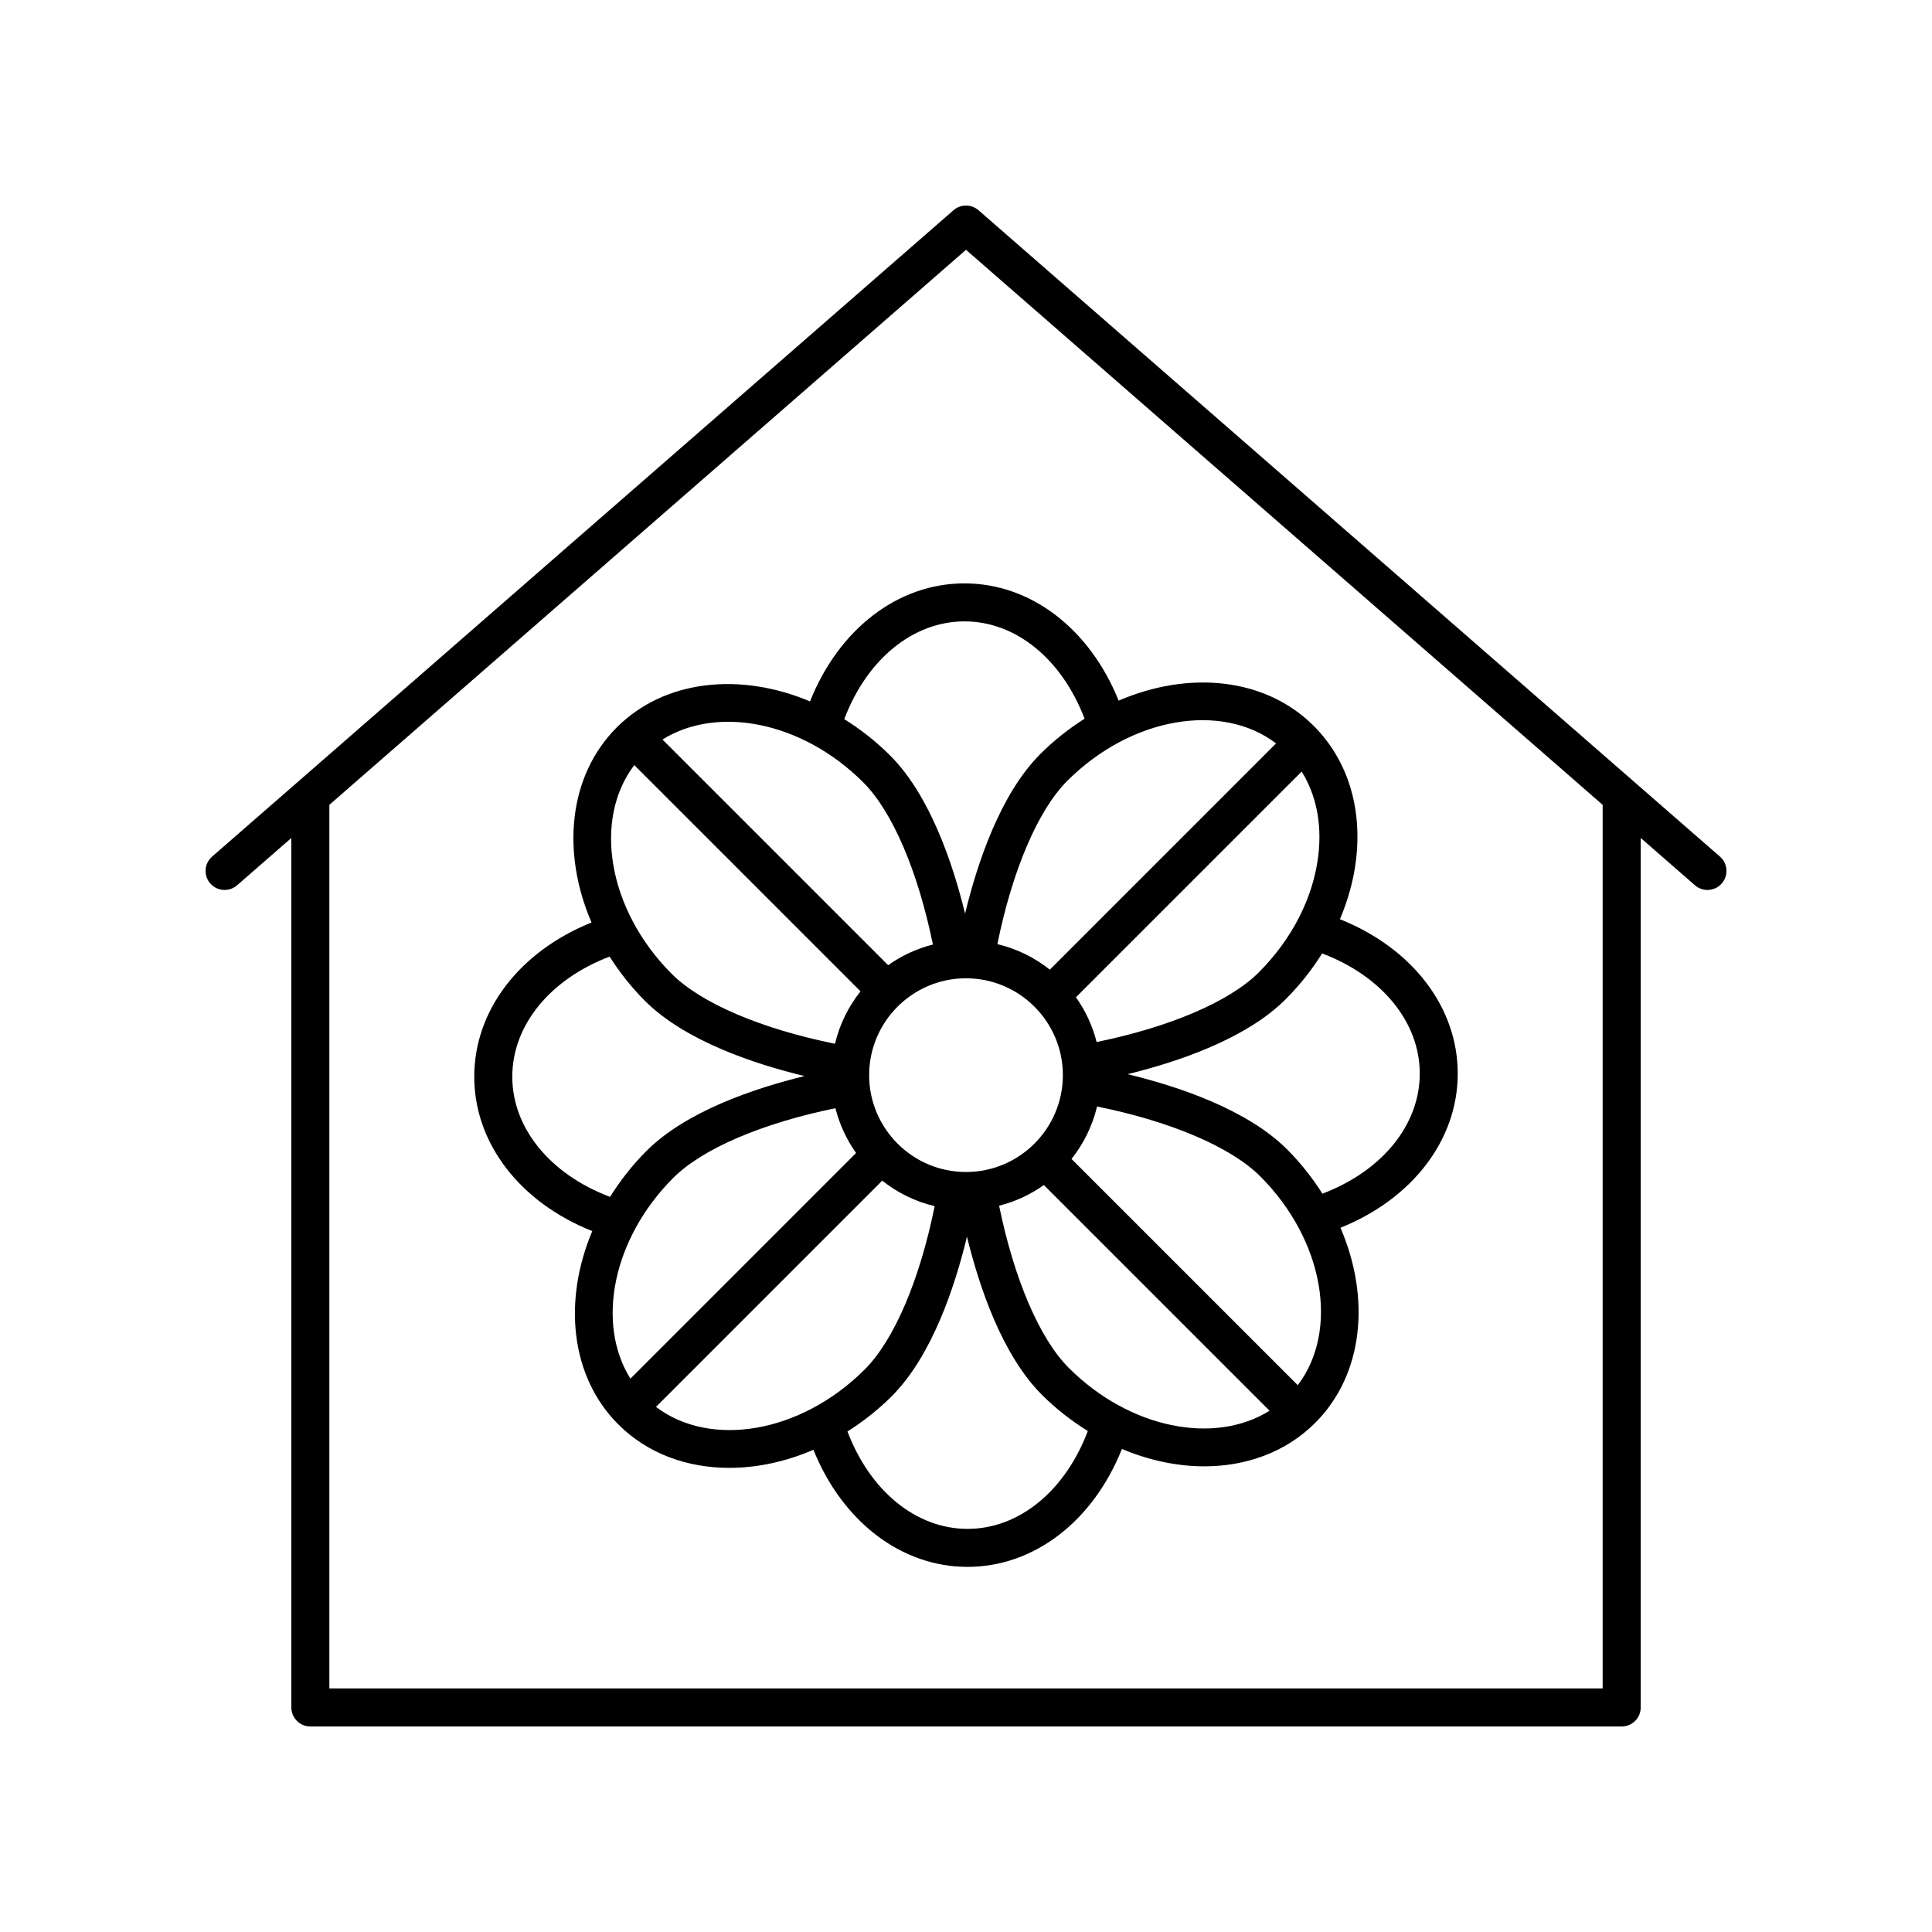
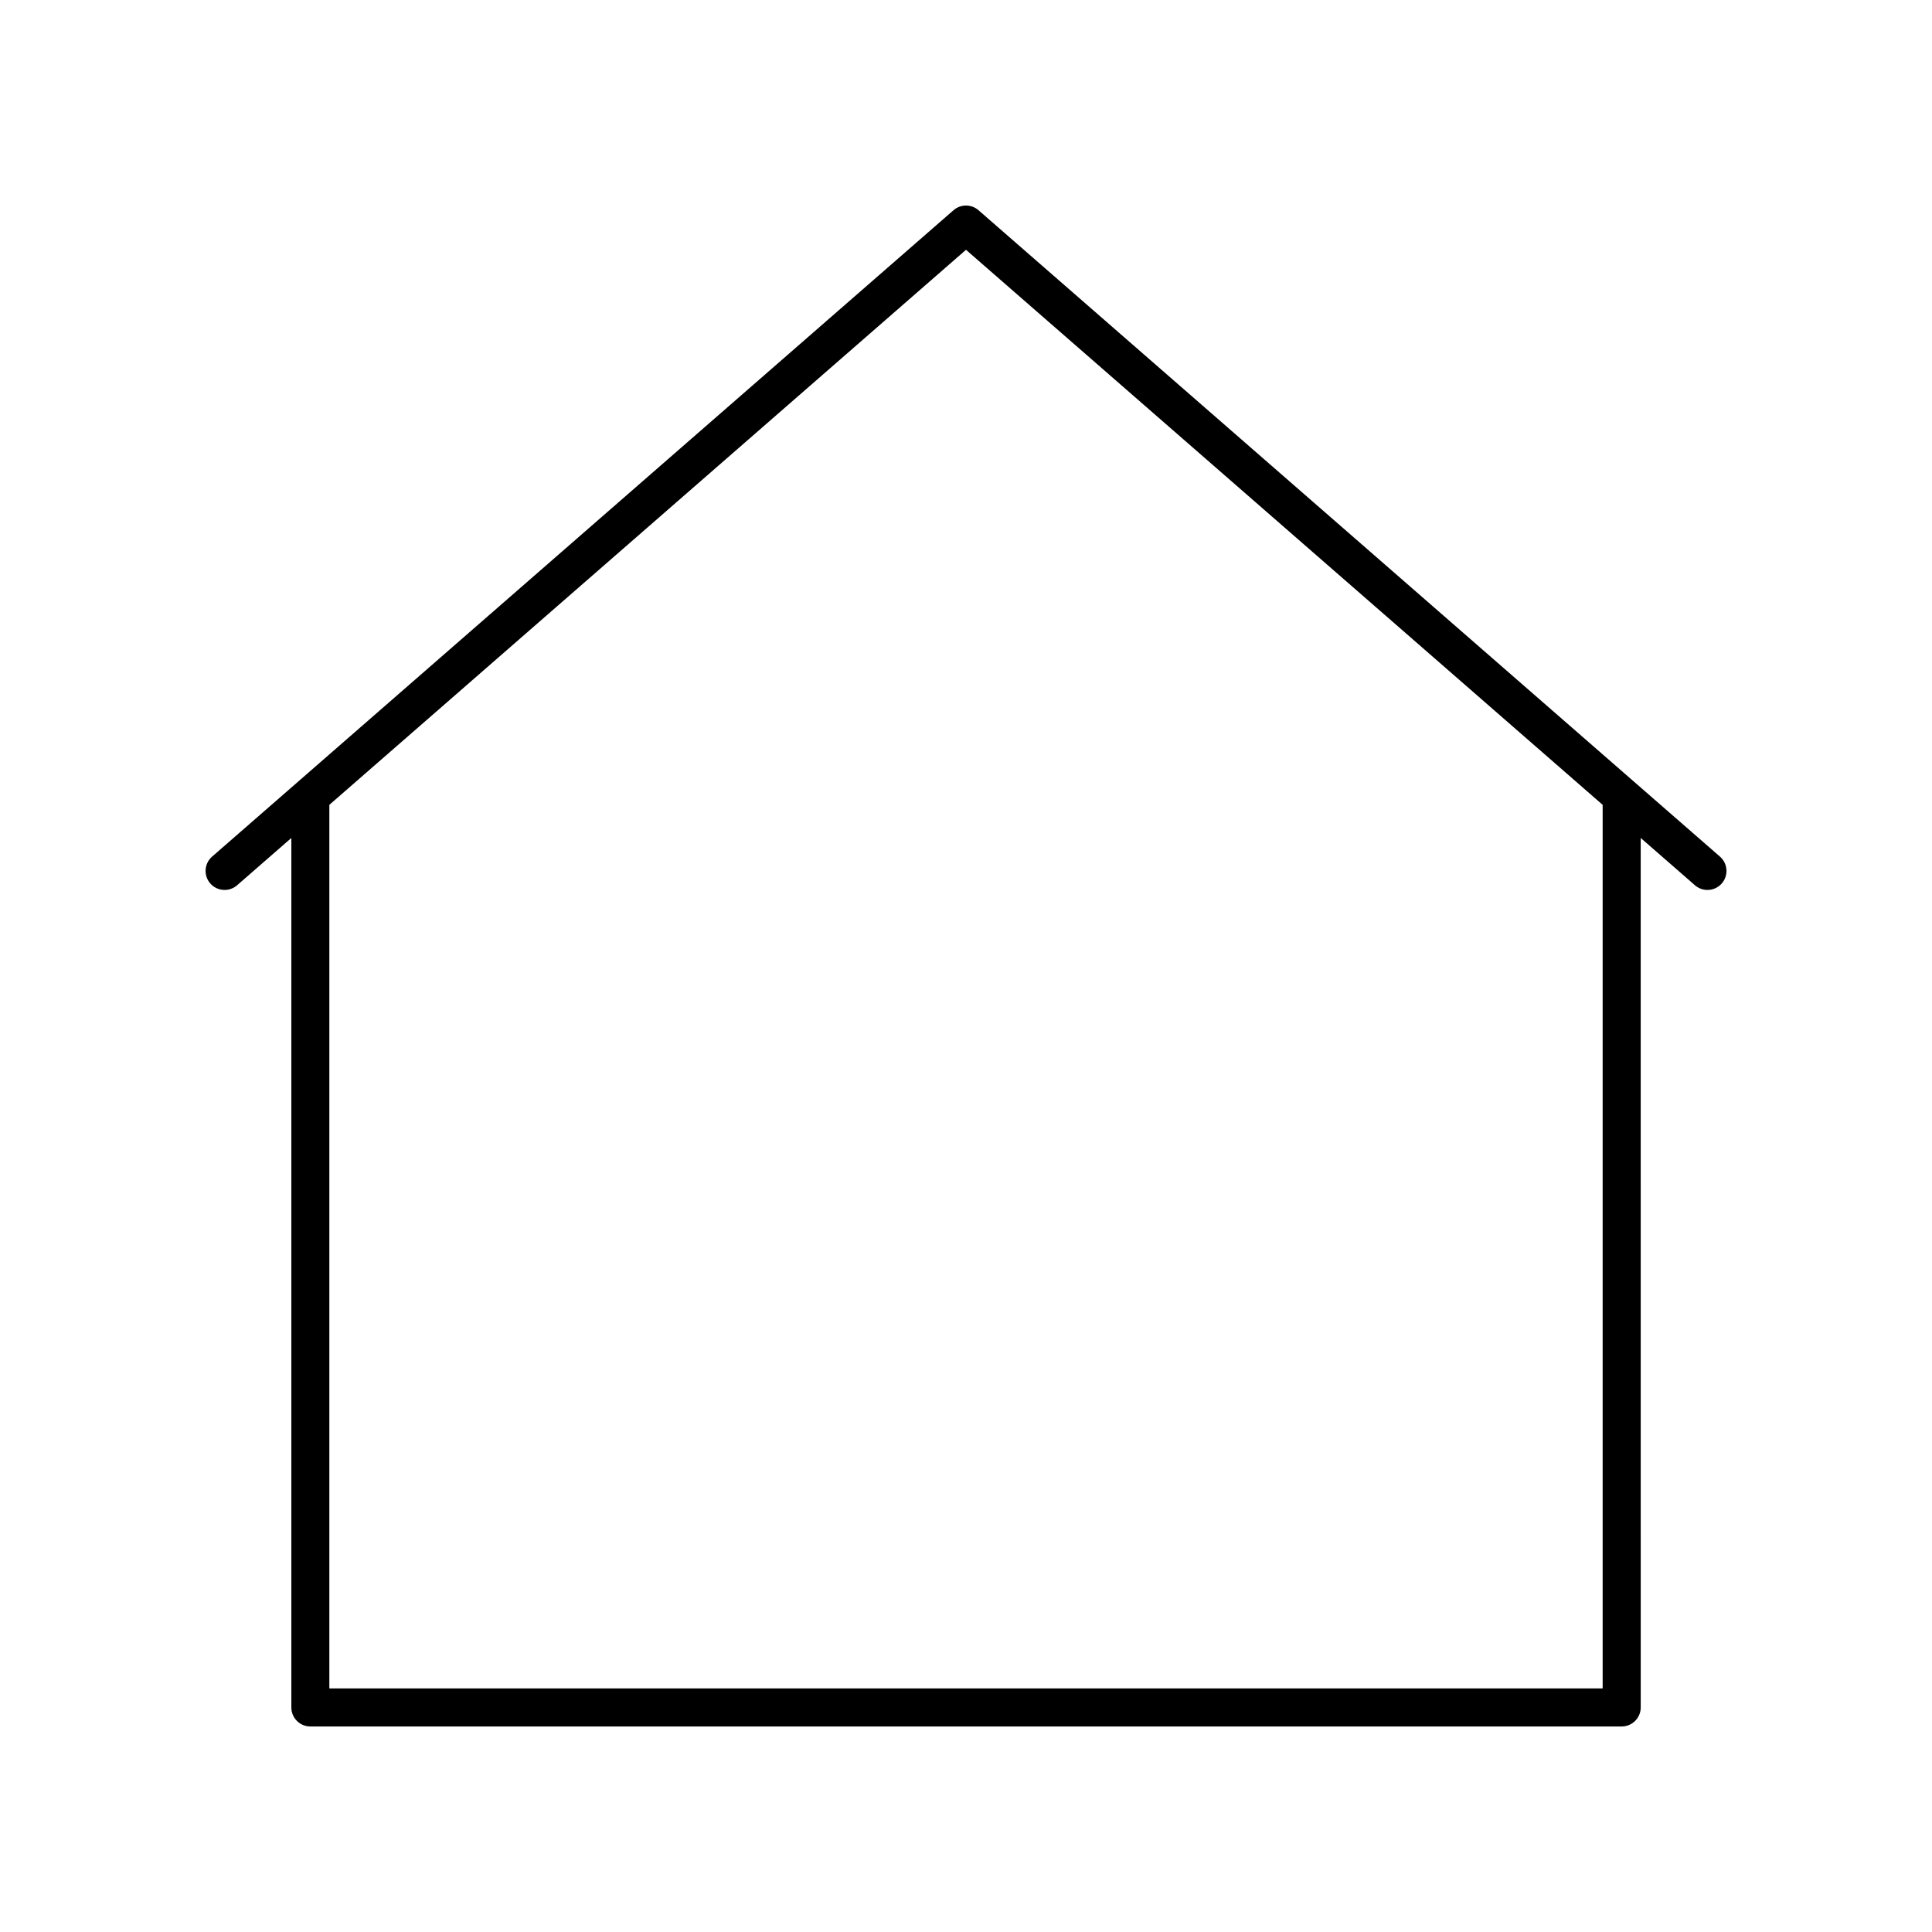
<svg xmlns="http://www.w3.org/2000/svg" fill="#000000" width="800px" height="800px" version="1.1" viewBox="144 144 512 512">
  <g>
    <path d="m403.31 199.71c-1.898-1.652-4.723-1.652-6.621 0l-196.48 171.3c-2.098 1.832-2.316 5.012-0.488 7.109 1.832 2.094 5.012 2.316 7.109 0.488l14.379-12.535v230.42c0 2.781 2.254 5.039 5.039 5.039h347.52c2.781 0 5.039-2.254 5.039-5.039l-0.004-230.42 14.379 12.535c0.953 0.832 2.137 1.238 3.309 1.238 1.406 0 2.805-0.586 3.801-1.727 1.828-2.098 1.609-5.277-0.488-7.109zm165.41 391.74h-337.44v-234.16l168.72-147.09 168.72 147.09z" />
-     <path d="m399.6 298.6c-17.664 0-33.312 12.129-40.934 31.277-18.449-7.773-38.496-5.82-51.215 6.894-12.828 12.828-14.703 33.117-6.688 51.699-19.031 7.656-31.082 23.258-31.082 40.852 0 17.66 12.129 33.312 31.273 40.934-7.777 18.449-5.82 38.5 6.894 51.215 7.754 7.758 18.238 11.527 29.426 11.527 7.32 0 14.941-1.617 22.293-4.793 7.66 19.004 23.254 31.031 40.832 31.031 17.652 0 33.297-12.117 40.926-31.25 7.199 3.035 14.641 4.606 21.801 4.606 11.184 0 21.672-3.773 29.426-11.527 12.828-12.828 14.703-33.117 6.688-51.695 19.031-7.656 31.078-23.258 31.078-40.855 0-17.645-12.105-33.281-31.223-40.914 2.195-5.184 3.68-10.555 4.301-15.98 1.586-13.898-2.41-26.422-11.25-35.258-12.828-12.832-33.117-14.707-51.695-6.688-7.652-19.027-23.254-31.074-40.852-31.074zm-26.816 52.75c7.758 7.758 14.5 23.637 18.445 42.961-4.32 1.098-8.328 2.965-11.863 5.477l-59.801-59.801c14.609-9.145 37.082-4.769 53.219 11.363zm52.887 77.574c0 14.152-11.516 25.668-25.672 25.668-14.152 0-25.668-11.516-25.668-25.668s11.516-25.668 25.668-25.668c14.16 0 25.672 11.516 25.672 25.668zm-113.58-82.168 59.957 59.957c-3.199 4.019-5.535 8.742-6.769 13.895-19.453-3.938-35.449-10.711-43.246-18.504-16.934-16.934-20.945-40.871-9.941-55.348zm-32.328 82.566c0-13.66 10.066-25.836 25.793-31.816 2.613 4.113 5.703 8.07 9.355 11.723 10.672 10.672 29.102 16.758 42.301 19.941-13.199 3.215-31.34 9.289-41.895 19.848-3.785 3.785-6.977 7.891-9.645 12.168-15.801-5.965-25.91-18.16-25.91-31.863zm42.672 26.816c7.758-7.758 23.633-14.5 42.957-18.449 1.098 4.32 2.965 8.332 5.477 11.867l-59.801 59.805c-9.141-14.609-4.769-37.086 11.367-53.223zm-4.594 60.699 59.957-59.957c4.019 3.199 8.742 5.535 13.895 6.769-3.934 19.453-10.707 35.445-18.504 43.242-16.93 16.938-40.871 20.941-55.348 9.945zm82.566 32.328c-13.668 0-25.848-10.074-31.82-25.809 4.113-2.613 8.074-5.688 11.727-9.34 10.664-10.66 16.75-29.051 19.941-42.285 3.219 13.199 9.289 31.332 19.844 41.887 3.785 3.785 7.902 6.949 12.18 9.617-5.961 15.809-18.164 25.93-31.871 25.93zm26.816-42.676c-7.758-7.758-14.5-23.633-18.449-42.961 4.32-1.098 8.328-2.965 11.863-5.477l59.805 59.805c-14.605 9.141-37.082 4.766-53.219-11.367zm60.695 4.598-59.957-59.957c3.203-4.023 5.539-8.742 6.773-13.898 19.457 3.934 35.434 10.699 43.242 18.504 16.934 16.938 20.949 40.875 9.941 55.352zm32.332-82.57c0 13.664-10.066 25.84-25.793 31.816-2.613-4.113-5.703-8.07-9.355-11.723-10.648-10.652-28.98-16.738-42.289-19.945 13.199-3.219 31.332-9.289 41.891-19.844 3.746-3.746 6.973-7.84 9.676-12.156 15.773 5.973 25.871 18.16 25.871 31.852zm-26.859-58.035c-1.277 11.211-6.894 22.301-15.816 31.219-7.758 7.758-23.637 14.5-42.961 18.445-1.098-4.32-2.965-8.324-5.477-11.859l59.816-59.812c3.809 6.086 5.387 13.68 4.438 22.008zm-11.219-29.477-59.957 59.961c-4.019-3.199-8.742-5.535-13.895-6.769 3.938-19.457 10.715-35.457 18.504-43.246 16.934-16.934 40.875-20.949 55.348-9.945zm-62.477 2.816c-10.672 10.672-16.758 29.109-19.941 42.301-3.215-13.199-9.289-31.34-19.844-41.895-3.785-3.785-7.891-6.977-12.168-9.645 5.961-15.797 18.16-25.91 31.859-25.91 13.664 0 25.84 10.066 31.816 25.793-4.113 2.617-8.07 5.703-11.723 9.355z" />
  </g>
</svg>